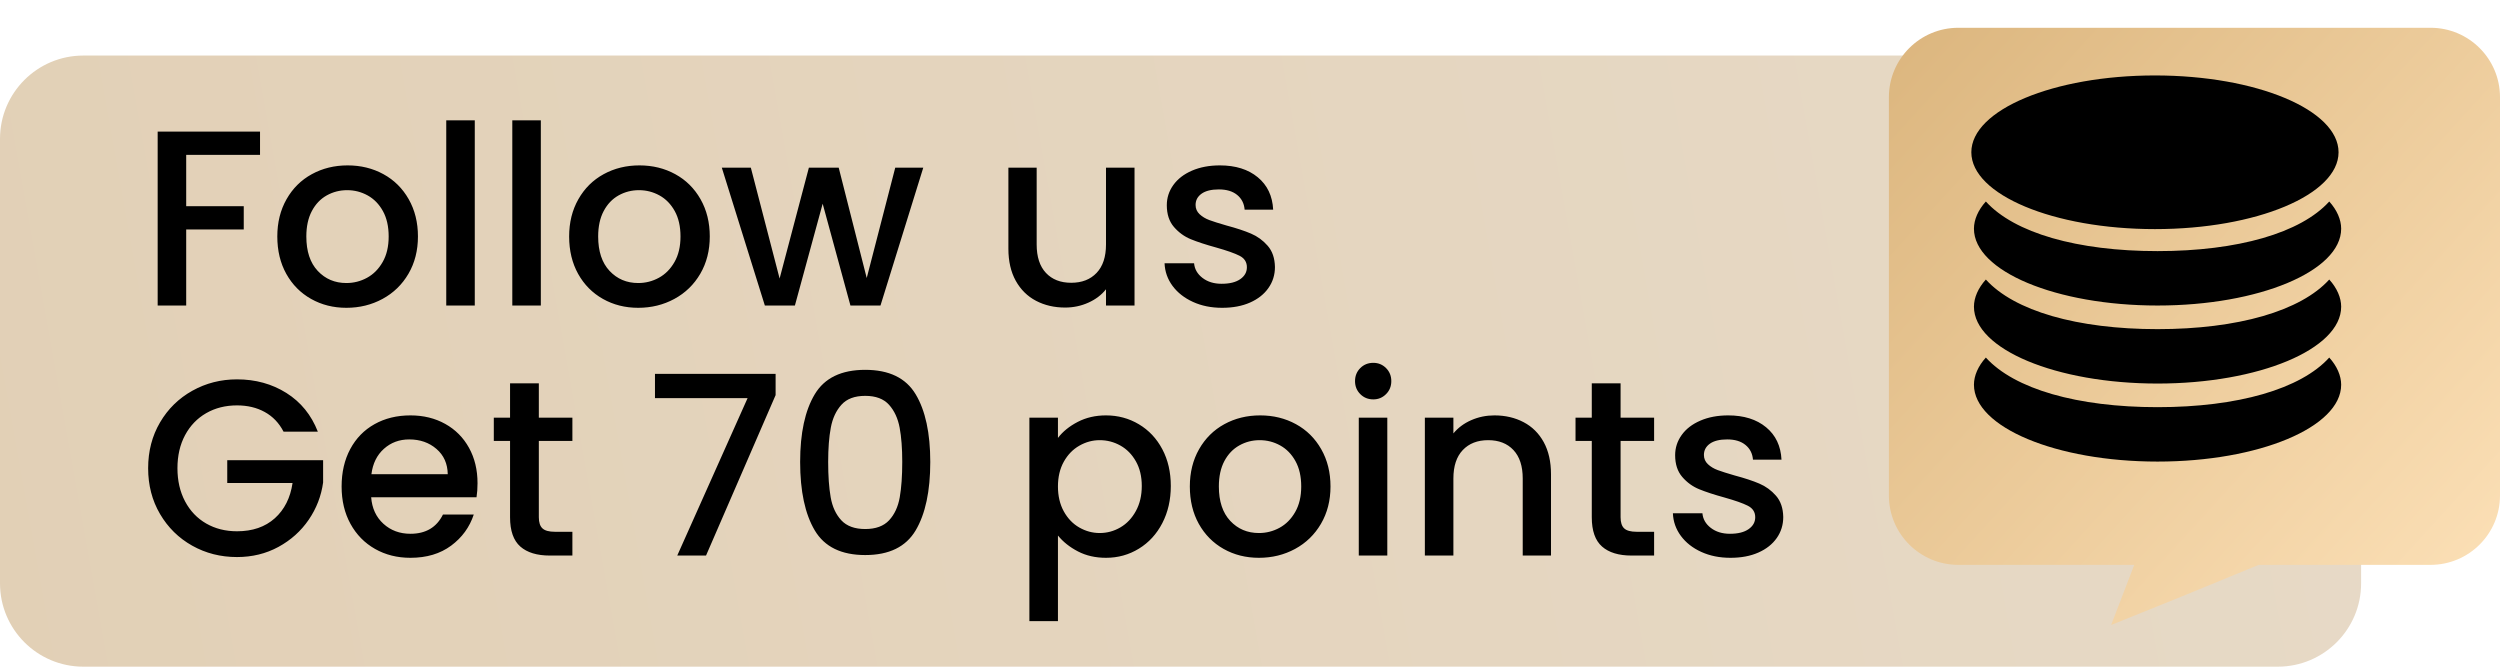
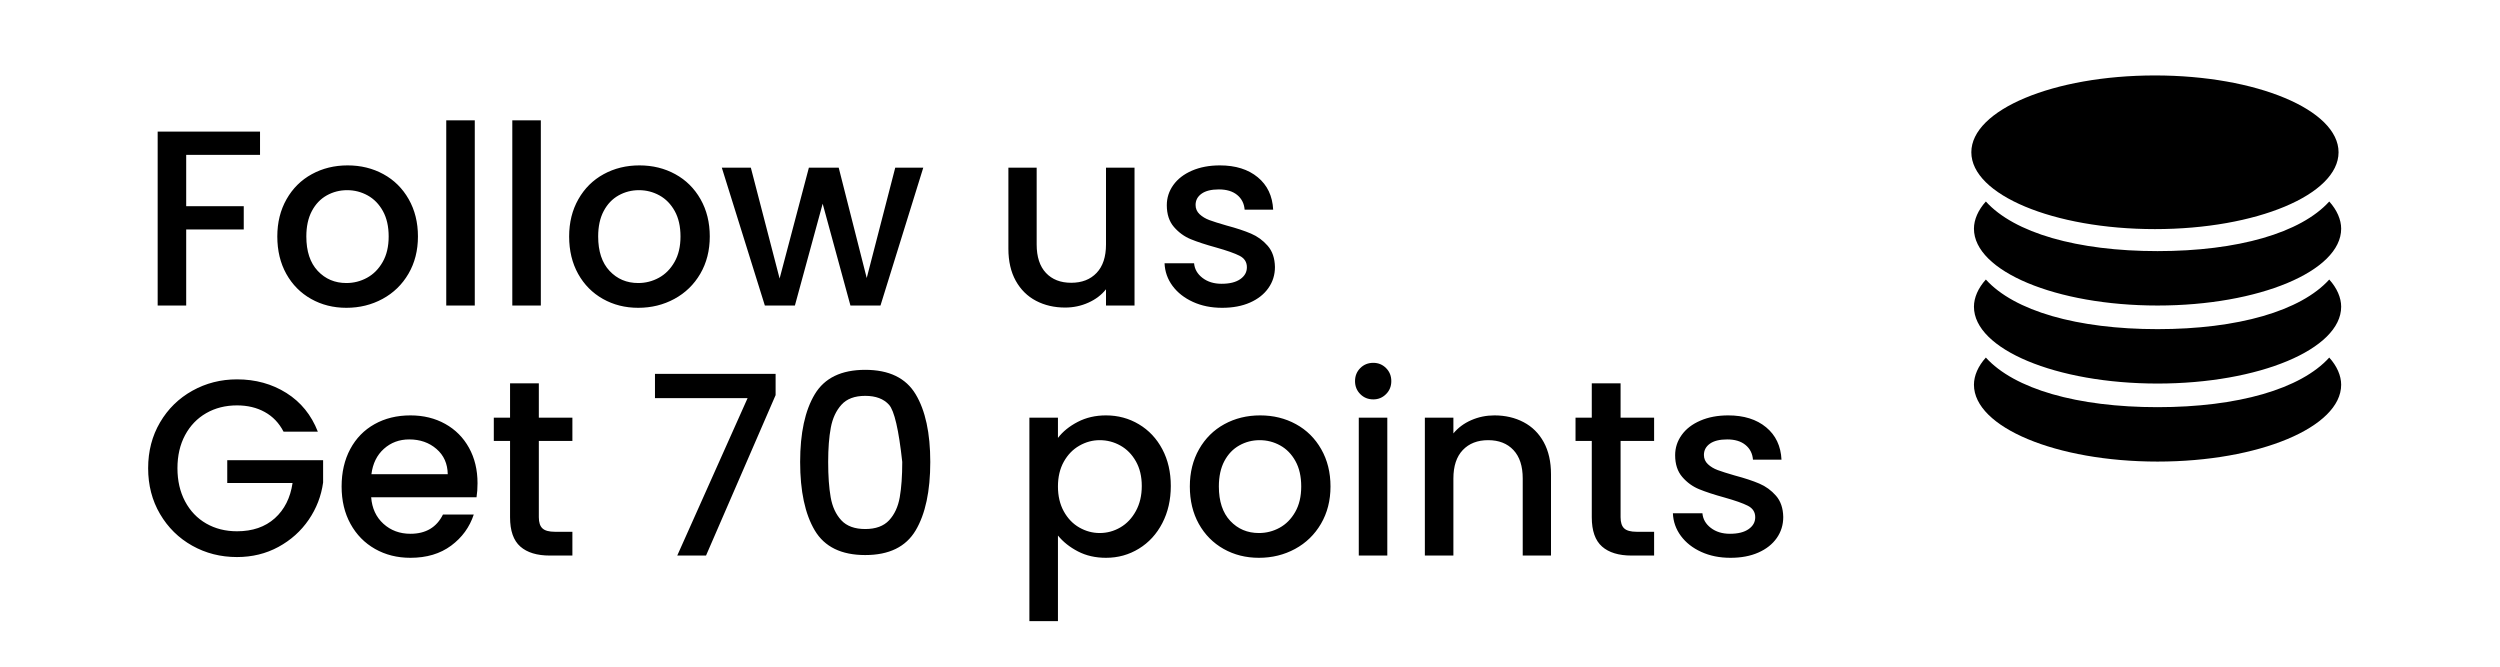
<svg xmlns="http://www.w3.org/2000/svg" fill="none" version="1.1" width="90" height="24" viewBox="0 0 90 24">
  <defs>
    <linearGradient x1="1.042" y1="0.13" x2="-0.051" y2="0.181" id="master_svg0_1_832">
      <stop offset="0%" stop-color="#E7DAC7" stop-opacity="1" />
      <stop offset="100%" stop-color="#E2D0B6" stop-opacity="1" />
    </linearGradient>
    <filter id="master_svg1_4_14" filterUnits="objectBoundingBox" color-interpolation-filters="sRGB" x="-0.045" y="0" width="1.045" height="1.047">
      <feFlood flood-opacity="0" result="BackgroundImageFix" />
      <feColorMatrix in="SourceAlpha" type="matrix" values="0 0 0 0 0 0 0 0 0 0 0 0 0 0 0 0 0 0 127 0" />
      <feOffset dy="1" dx="-1" />
      <feGaussianBlur stdDeviation="0" />
      <feColorMatrix type="matrix" values="0 0 0 0 0.761 0 0 0 0 0.635 0 0 0 0 0.439 0 0 0 1 0" />
      <feBlend mode="normal" in2="BackgroundImageFix" result="effect1_dropShadow" />
      <feBlend mode="normal" in="SourceGraphic" in2="effect1_dropShadow" result="shape" />
    </filter>
    <linearGradient x1="1" y1="-0.026" x2="-0.128" y2="0.974" id="master_svg2_1_0560">
      <stop offset="0%" stop-color="#DBB57D" stop-opacity="1" />
      <stop offset="100%" stop-color="#FFE4BC" stop-opacity="1" />
    </linearGradient>
  </defs>
  <g>
    <g>
-       <path d="M0,21L0,5C0,3.343,1.343,2,3,2L82,2C83.657,2,85,3.343,85,5L85,21C85,22.657,83.657,24,82,24L3,24C1.343,24,0,22.657,0,21Z" fill="url(#master_svg0_1_832)" fill-opacity="1" />
-     </g>
+       </g>
    <g>
-       <path d="M9.361,4.738L9.361,5.576L6.703,5.576L6.703,7.423L8.775,7.423L8.775,8.261L6.703,8.261L6.703,11L5.676,11L5.676,4.738L9.361,4.738ZM12.469,11.081Q11.767,11.081,11.199,10.761Q10.631,10.441,10.307,9.86Q9.983,9.279,9.983,8.513Q9.983,7.756,10.316,7.171Q10.649,6.585,11.226,6.27Q11.803,5.954,12.515,5.954Q13.226,5.954,13.803,6.27Q14.38,6.585,14.713,7.171Q15.046,7.756,15.046,8.513Q15.046,9.27,14.704,9.856Q14.362,10.441,13.771,10.761Q13.181,11.081,12.469,11.081ZM12.469,10.189Q12.866,10.189,13.213,10Q13.56,9.811,13.776,9.432Q13.992,9.054,13.992,8.513Q13.992,7.973,13.785,7.599Q13.578,7.225,13.235,7.035Q12.893,6.846,12.497,6.846Q12.1,6.846,11.762,7.035Q11.424,7.225,11.226,7.599Q11.028,7.973,11.028,8.513Q11.028,9.315,11.438,9.752Q11.848,10.189,12.469,10.189ZM17.092,4.332L17.092,11L16.065,11L16.065,4.332L17.092,4.332ZM19.47,4.332L19.47,11L18.443,11L18.443,4.332L19.47,4.332ZM22.975,11.081Q22.273,11.081,21.705,10.761Q21.137,10.441,20.813,9.86Q20.489,9.279,20.489,8.513Q20.489,7.756,20.822,7.171Q21.155,6.585,21.732,6.27Q22.309,5.954,23.02,5.954Q23.732,5.954,24.309,6.27Q24.886,6.585,25.219,7.171Q25.552,7.756,25.552,8.513Q25.552,9.27,25.21,9.856Q24.868,10.441,24.277,10.761Q23.687,11.081,22.975,11.081ZM22.975,10.189Q23.372,10.189,23.719,10Q24.066,9.811,24.282,9.432Q24.498,9.054,24.498,8.513Q24.498,7.973,24.291,7.599Q24.084,7.225,23.741,7.035Q23.399,6.846,23.002,6.846Q22.606,6.846,22.268,7.035Q21.93,7.225,21.732,7.599Q21.534,7.973,21.534,8.513Q21.534,9.315,21.944,9.752Q22.354,10.189,22.975,10.189ZM33.238,6.035L31.697,11L30.616,11L29.616,7.333L28.616,11L27.535,11L25.985,6.035L27.03,6.035L28.066,10.027L29.12,6.035L30.193,6.035L31.202,10.009L32.229,6.035L33.238,6.035ZM40.843,6.035L40.843,11L39.816,11L39.816,10.414Q39.572,10.721,39.18,10.896Q38.788,11.072,38.347,11.072Q37.761,11.072,37.297,10.829Q36.833,10.586,36.567,10.108Q36.302,9.63,36.302,8.955L36.302,6.035L37.32,6.035L37.32,8.802Q37.32,9.468,37.653,9.824Q37.987,10.18,38.563,10.18Q39.14,10.18,39.478,9.824Q39.816,9.468,39.816,8.802L39.816,6.035L40.843,6.035ZM43.996,11.081Q43.411,11.081,42.947,10.869Q42.483,10.658,42.212,10.293Q41.942,9.928,41.924,9.477L42.987,9.477Q43.014,9.793,43.289,10.004Q43.564,10.216,43.978,10.216Q44.411,10.216,44.65,10.049Q44.888,9.883,44.888,9.621Q44.888,9.342,44.623,9.207Q44.357,9.072,43.78,8.91Q43.221,8.756,42.87,8.612Q42.519,8.468,42.262,8.171Q42.005,7.873,42.005,7.387Q42.005,6.99,42.239,6.662Q42.474,6.333,42.911,6.143Q43.348,5.954,43.915,5.954Q44.762,5.954,45.28,6.382Q45.798,6.81,45.834,7.549L44.807,7.549Q44.78,7.216,44.537,7.017Q44.294,6.819,43.879,6.819Q43.474,6.819,43.258,6.972Q43.041,7.126,43.041,7.378Q43.041,7.576,43.185,7.711Q43.33,7.846,43.537,7.923Q43.744,8,44.15,8.117Q44.69,8.261,45.037,8.41Q45.384,8.558,45.636,8.847Q45.889,9.135,45.898,9.612Q45.898,10.036,45.663,10.369Q45.429,10.703,45.001,10.892Q44.573,11.081,43.996,11.081ZM10.208,15.54Q9.965,15.071,9.532,14.833Q9.1,14.594,8.532,14.594Q7.91,14.594,7.424,14.873Q6.937,15.153,6.662,15.666Q6.388,16.18,6.388,16.855Q6.388,17.531,6.662,18.049Q6.937,18.567,7.424,18.847Q7.91,19.126,8.532,19.126Q9.37,19.126,9.893,18.658Q10.415,18.189,10.532,17.387L8.181,17.387L8.181,16.567L11.632,16.567L11.632,17.369Q11.532,18.099,11.113,18.712Q10.694,19.324,10.023,19.689Q9.352,20.054,8.532,20.054Q7.649,20.054,6.919,19.644Q6.189,19.234,5.761,18.504Q5.333,17.775,5.333,16.855Q5.333,15.936,5.761,15.207Q6.189,14.477,6.924,14.067Q7.658,13.657,8.532,13.657Q9.532,13.657,10.312,14.148Q11.091,14.639,11.442,15.54L10.208,15.54ZM17.191,17.396Q17.191,17.675,17.155,17.901L13.362,17.901Q13.407,18.495,13.803,18.856Q14.199,19.216,14.776,19.216Q15.605,19.216,15.947,18.522L17.056,18.522Q16.83,19.207,16.24,19.644Q15.65,20.081,14.776,20.081Q14.064,20.081,13.501,19.761Q12.938,19.441,12.618,18.86Q12.298,18.279,12.298,17.513Q12.298,16.747,12.609,16.166Q12.92,15.585,13.483,15.27Q14.046,14.954,14.776,14.954Q15.479,14.954,16.029,15.261Q16.578,15.567,16.884,16.121Q17.191,16.675,17.191,17.396ZM16.119,17.072Q16.11,16.504,15.713,16.162Q15.317,15.819,14.731,15.819Q14.199,15.819,13.821,16.157Q13.443,16.495,13.371,17.072L16.119,17.072ZM19.398,15.873L19.398,18.621Q19.398,18.901,19.529,19.022Q19.66,19.144,19.975,19.144L20.606,19.144L20.606,20L19.795,20Q19.101,20,18.732,19.676Q18.362,19.351,18.362,18.621L18.362,15.873L17.777,15.873L17.777,15.035L18.362,15.035L18.362,13.801L19.398,13.801L19.398,15.035L20.606,15.035L20.606,15.873L19.398,15.873ZM27.922,14.224L25.417,20L24.381,20L26.913,14.333L23.579,14.333L23.579,13.459L27.922,13.459L27.922,14.224ZM28.805,16.63Q28.805,15.071,29.332,14.193Q29.859,13.314,31.148,13.314Q32.436,13.314,32.963,14.193Q33.49,15.071,33.49,16.63Q33.49,18.207,32.963,19.095Q32.436,19.982,31.148,19.982Q29.859,19.982,29.332,19.095Q28.805,18.207,28.805,16.63ZM32.481,16.63Q32.481,15.9,32.387,15.396Q32.292,14.891,32.004,14.571Q31.715,14.251,31.148,14.251Q30.58,14.251,30.292,14.571Q30.003,14.891,29.909,15.396Q29.814,15.9,29.814,16.63Q29.814,17.387,29.904,17.901Q29.994,18.414,30.287,18.73Q30.58,19.045,31.148,19.045Q31.715,19.045,32.008,18.73Q32.301,18.414,32.391,17.901Q32.481,17.387,32.481,16.63ZM38.086,15.765Q38.347,15.423,38.797,15.189Q39.248,14.954,39.816,14.954Q40.464,14.954,41,15.274Q41.537,15.594,41.843,16.171Q42.149,16.747,42.149,17.495Q42.149,18.243,41.843,18.833Q41.537,19.423,41,19.752Q40.464,20.081,39.816,20.081Q39.248,20.081,38.806,19.851Q38.365,19.622,38.086,19.279L38.086,22.361L37.058,22.361L37.058,15.035L38.086,15.035L38.086,15.765ZM41.104,17.495Q41.104,16.982,40.892,16.608Q40.681,16.234,40.334,16.04Q39.987,15.846,39.59,15.846Q39.203,15.846,38.856,16.045Q38.509,16.243,38.297,16.621Q38.086,17,38.086,17.513Q38.086,18.027,38.297,18.41Q38.509,18.793,38.856,18.991Q39.203,19.189,39.59,19.189Q39.987,19.189,40.334,18.986Q40.681,18.784,40.892,18.396Q41.104,18.009,41.104,17.495ZM45.321,20.081Q44.618,20.081,44.05,19.761Q43.483,19.441,43.158,18.86Q42.834,18.279,42.834,17.513Q42.834,16.756,43.167,16.171Q43.501,15.585,44.077,15.27Q44.654,14.954,45.366,14.954Q46.078,14.954,46.654,15.27Q47.231,15.585,47.564,16.171Q47.898,16.756,47.898,17.513Q47.898,18.27,47.555,18.856Q47.213,19.441,46.623,19.761Q46.033,20.081,45.321,20.081ZM45.321,19.189Q45.717,19.189,46.064,19Q46.411,18.811,46.627,18.432Q46.844,18.054,46.844,17.513Q46.844,16.973,46.636,16.599Q46.429,16.225,46.087,16.036Q45.744,15.846,45.348,15.846Q44.951,15.846,44.614,16.036Q44.276,16.225,44.077,16.599Q43.879,16.973,43.879,17.513Q43.879,18.315,44.289,18.752Q44.699,19.189,45.321,19.189ZM49.439,14.378Q49.159,14.378,48.97,14.188Q48.781,13.999,48.781,13.72Q48.781,13.441,48.97,13.251Q49.159,13.062,49.439,13.062Q49.709,13.062,49.898,13.251Q50.087,13.441,50.087,13.72Q50.087,13.999,49.898,14.188Q49.709,14.378,49.439,14.378ZM49.943,15.035L49.943,20L48.916,20L48.916,15.035L49.943,15.035ZM53.8,14.954Q54.385,14.954,54.849,15.198Q55.313,15.441,55.575,15.918Q55.836,16.396,55.836,17.072L55.836,20L54.818,20L54.818,17.225Q54.818,16.558,54.484,16.202Q54.151,15.846,53.574,15.846Q52.998,15.846,52.66,16.202Q52.322,16.558,52.322,17.225L52.322,20L51.295,20L51.295,15.035L52.322,15.035L52.322,15.603Q52.574,15.297,52.966,15.125Q53.358,14.954,53.8,14.954ZM58.341,15.873L58.341,18.621Q58.341,18.901,58.471,19.022Q58.602,19.144,58.917,19.144L59.548,19.144L59.548,20L58.737,20Q58.043,20,57.674,19.676Q57.304,19.351,57.304,18.621L57.304,15.873L56.719,15.873L56.719,15.035L57.304,15.035L57.304,13.801L58.341,13.801L58.341,15.035L59.548,15.035L59.548,15.873L58.341,15.873ZM62.296,20.081Q61.711,20.081,61.246,19.869Q60.782,19.658,60.512,19.293Q60.242,18.928,60.224,18.477L61.287,18.477Q61.314,18.793,61.589,19.004Q61.864,19.216,62.278,19.216Q62.711,19.216,62.949,19.049Q63.188,18.883,63.188,18.621Q63.188,18.342,62.922,18.207Q62.657,18.072,62.08,17.91Q61.521,17.756,61.17,17.612Q60.818,17.468,60.562,17.171Q60.305,16.873,60.305,16.387Q60.305,15.99,60.539,15.662Q60.773,15.333,61.21,15.144Q61.647,14.954,62.215,14.954Q63.062,14.954,63.58,15.382Q64.098,15.81,64.134,16.549L63.107,16.549Q63.08,16.216,62.837,16.018Q62.594,15.819,62.179,15.819Q61.774,15.819,61.557,15.972Q61.341,16.126,61.341,16.378Q61.341,16.576,61.485,16.711Q61.629,16.846,61.837,16.923Q62.044,17,62.449,17.117Q62.99,17.261,63.337,17.41Q63.684,17.558,63.936,17.847Q64.188,18.135,64.197,18.612Q64.197,19.036,63.963,19.369Q63.729,19.703,63.301,19.892Q62.873,20.081,62.296,20.081Z" fill="#000000" fill-opacity="1" />
+       <path d="M9.361,4.738L9.361,5.576L6.703,5.576L6.703,7.423L8.775,7.423L8.775,8.261L6.703,8.261L6.703,11L5.676,11L5.676,4.738L9.361,4.738ZM12.469,11.081Q11.767,11.081,11.199,10.761Q10.631,10.441,10.307,9.86Q9.983,9.279,9.983,8.513Q9.983,7.756,10.316,7.171Q10.649,6.585,11.226,6.27Q11.803,5.954,12.515,5.954Q13.226,5.954,13.803,6.27Q14.38,6.585,14.713,7.171Q15.046,7.756,15.046,8.513Q15.046,9.27,14.704,9.856Q14.362,10.441,13.771,10.761Q13.181,11.081,12.469,11.081ZM12.469,10.189Q12.866,10.189,13.213,10Q13.56,9.811,13.776,9.432Q13.992,9.054,13.992,8.513Q13.992,7.973,13.785,7.599Q13.578,7.225,13.235,7.035Q12.893,6.846,12.497,6.846Q12.1,6.846,11.762,7.035Q11.424,7.225,11.226,7.599Q11.028,7.973,11.028,8.513Q11.028,9.315,11.438,9.752Q11.848,10.189,12.469,10.189ZM17.092,4.332L17.092,11L16.065,11L16.065,4.332L17.092,4.332ZM19.47,4.332L19.47,11L18.443,11L18.443,4.332L19.47,4.332ZM22.975,11.081Q22.273,11.081,21.705,10.761Q21.137,10.441,20.813,9.86Q20.489,9.279,20.489,8.513Q20.489,7.756,20.822,7.171Q21.155,6.585,21.732,6.27Q22.309,5.954,23.02,5.954Q23.732,5.954,24.309,6.27Q24.886,6.585,25.219,7.171Q25.552,7.756,25.552,8.513Q25.552,9.27,25.21,9.856Q24.868,10.441,24.277,10.761Q23.687,11.081,22.975,11.081ZM22.975,10.189Q23.372,10.189,23.719,10Q24.066,9.811,24.282,9.432Q24.498,9.054,24.498,8.513Q24.498,7.973,24.291,7.599Q24.084,7.225,23.741,7.035Q23.399,6.846,23.002,6.846Q22.606,6.846,22.268,7.035Q21.93,7.225,21.732,7.599Q21.534,7.973,21.534,8.513Q21.534,9.315,21.944,9.752Q22.354,10.189,22.975,10.189ZM33.238,6.035L31.697,11L30.616,11L29.616,7.333L28.616,11L27.535,11L25.985,6.035L27.03,6.035L28.066,10.027L29.12,6.035L30.193,6.035L31.202,10.009L32.229,6.035L33.238,6.035ZM40.843,6.035L40.843,11L39.816,11L39.816,10.414Q39.572,10.721,39.18,10.896Q38.788,11.072,38.347,11.072Q37.761,11.072,37.297,10.829Q36.833,10.586,36.567,10.108Q36.302,9.63,36.302,8.955L36.302,6.035L37.32,6.035L37.32,8.802Q37.32,9.468,37.653,9.824Q37.987,10.18,38.563,10.18Q39.14,10.18,39.478,9.824Q39.816,9.468,39.816,8.802L39.816,6.035L40.843,6.035ZM43.996,11.081Q43.411,11.081,42.947,10.869Q42.483,10.658,42.212,10.293Q41.942,9.928,41.924,9.477L42.987,9.477Q43.014,9.793,43.289,10.004Q43.564,10.216,43.978,10.216Q44.411,10.216,44.65,10.049Q44.888,9.883,44.888,9.621Q44.888,9.342,44.623,9.207Q44.357,9.072,43.78,8.91Q43.221,8.756,42.87,8.612Q42.519,8.468,42.262,8.171Q42.005,7.873,42.005,7.387Q42.005,6.99,42.239,6.662Q42.474,6.333,42.911,6.143Q43.348,5.954,43.915,5.954Q44.762,5.954,45.28,6.382Q45.798,6.81,45.834,7.549L44.807,7.549Q44.78,7.216,44.537,7.017Q44.294,6.819,43.879,6.819Q43.474,6.819,43.258,6.972Q43.041,7.126,43.041,7.378Q43.041,7.576,43.185,7.711Q43.33,7.846,43.537,7.923Q43.744,8,44.15,8.117Q44.69,8.261,45.037,8.41Q45.384,8.558,45.636,8.847Q45.889,9.135,45.898,9.612Q45.898,10.036,45.663,10.369Q45.429,10.703,45.001,10.892Q44.573,11.081,43.996,11.081ZM10.208,15.54Q9.965,15.071,9.532,14.833Q9.1,14.594,8.532,14.594Q7.91,14.594,7.424,14.873Q6.937,15.153,6.662,15.666Q6.388,16.18,6.388,16.855Q6.388,17.531,6.662,18.049Q6.937,18.567,7.424,18.847Q7.91,19.126,8.532,19.126Q9.37,19.126,9.893,18.658Q10.415,18.189,10.532,17.387L8.181,17.387L8.181,16.567L11.632,16.567L11.632,17.369Q11.532,18.099,11.113,18.712Q10.694,19.324,10.023,19.689Q9.352,20.054,8.532,20.054Q7.649,20.054,6.919,19.644Q6.189,19.234,5.761,18.504Q5.333,17.775,5.333,16.855Q5.333,15.936,5.761,15.207Q6.189,14.477,6.924,14.067Q7.658,13.657,8.532,13.657Q9.532,13.657,10.312,14.148Q11.091,14.639,11.442,15.54L10.208,15.54ZM17.191,17.396Q17.191,17.675,17.155,17.901L13.362,17.901Q13.407,18.495,13.803,18.856Q14.199,19.216,14.776,19.216Q15.605,19.216,15.947,18.522L17.056,18.522Q16.83,19.207,16.24,19.644Q15.65,20.081,14.776,20.081Q14.064,20.081,13.501,19.761Q12.938,19.441,12.618,18.86Q12.298,18.279,12.298,17.513Q12.298,16.747,12.609,16.166Q12.92,15.585,13.483,15.27Q14.046,14.954,14.776,14.954Q15.479,14.954,16.029,15.261Q16.578,15.567,16.884,16.121Q17.191,16.675,17.191,17.396ZM16.119,17.072Q16.11,16.504,15.713,16.162Q15.317,15.819,14.731,15.819Q14.199,15.819,13.821,16.157Q13.443,16.495,13.371,17.072L16.119,17.072ZM19.398,15.873L19.398,18.621Q19.398,18.901,19.529,19.022Q19.66,19.144,19.975,19.144L20.606,19.144L20.606,20L19.795,20Q19.101,20,18.732,19.676Q18.362,19.351,18.362,18.621L18.362,15.873L17.777,15.873L17.777,15.035L18.362,15.035L18.362,13.801L19.398,13.801L19.398,15.035L20.606,15.035L20.606,15.873L19.398,15.873ZM27.922,14.224L25.417,20L24.381,20L26.913,14.333L23.579,14.333L23.579,13.459L27.922,13.459L27.922,14.224ZM28.805,16.63Q28.805,15.071,29.332,14.193Q29.859,13.314,31.148,13.314Q32.436,13.314,32.963,14.193Q33.49,15.071,33.49,16.63Q33.49,18.207,32.963,19.095Q32.436,19.982,31.148,19.982Q29.859,19.982,29.332,19.095Q28.805,18.207,28.805,16.63ZM32.481,16.63Q32.292,14.891,32.004,14.571Q31.715,14.251,31.148,14.251Q30.58,14.251,30.292,14.571Q30.003,14.891,29.909,15.396Q29.814,15.9,29.814,16.63Q29.814,17.387,29.904,17.901Q29.994,18.414,30.287,18.73Q30.58,19.045,31.148,19.045Q31.715,19.045,32.008,18.73Q32.301,18.414,32.391,17.901Q32.481,17.387,32.481,16.63ZM38.086,15.765Q38.347,15.423,38.797,15.189Q39.248,14.954,39.816,14.954Q40.464,14.954,41,15.274Q41.537,15.594,41.843,16.171Q42.149,16.747,42.149,17.495Q42.149,18.243,41.843,18.833Q41.537,19.423,41,19.752Q40.464,20.081,39.816,20.081Q39.248,20.081,38.806,19.851Q38.365,19.622,38.086,19.279L38.086,22.361L37.058,22.361L37.058,15.035L38.086,15.035L38.086,15.765ZM41.104,17.495Q41.104,16.982,40.892,16.608Q40.681,16.234,40.334,16.04Q39.987,15.846,39.59,15.846Q39.203,15.846,38.856,16.045Q38.509,16.243,38.297,16.621Q38.086,17,38.086,17.513Q38.086,18.027,38.297,18.41Q38.509,18.793,38.856,18.991Q39.203,19.189,39.59,19.189Q39.987,19.189,40.334,18.986Q40.681,18.784,40.892,18.396Q41.104,18.009,41.104,17.495ZM45.321,20.081Q44.618,20.081,44.05,19.761Q43.483,19.441,43.158,18.86Q42.834,18.279,42.834,17.513Q42.834,16.756,43.167,16.171Q43.501,15.585,44.077,15.27Q44.654,14.954,45.366,14.954Q46.078,14.954,46.654,15.27Q47.231,15.585,47.564,16.171Q47.898,16.756,47.898,17.513Q47.898,18.27,47.555,18.856Q47.213,19.441,46.623,19.761Q46.033,20.081,45.321,20.081ZM45.321,19.189Q45.717,19.189,46.064,19Q46.411,18.811,46.627,18.432Q46.844,18.054,46.844,17.513Q46.844,16.973,46.636,16.599Q46.429,16.225,46.087,16.036Q45.744,15.846,45.348,15.846Q44.951,15.846,44.614,16.036Q44.276,16.225,44.077,16.599Q43.879,16.973,43.879,17.513Q43.879,18.315,44.289,18.752Q44.699,19.189,45.321,19.189ZM49.439,14.378Q49.159,14.378,48.97,14.188Q48.781,13.999,48.781,13.72Q48.781,13.441,48.97,13.251Q49.159,13.062,49.439,13.062Q49.709,13.062,49.898,13.251Q50.087,13.441,50.087,13.72Q50.087,13.999,49.898,14.188Q49.709,14.378,49.439,14.378ZM49.943,15.035L49.943,20L48.916,20L48.916,15.035L49.943,15.035ZM53.8,14.954Q54.385,14.954,54.849,15.198Q55.313,15.441,55.575,15.918Q55.836,16.396,55.836,17.072L55.836,20L54.818,20L54.818,17.225Q54.818,16.558,54.484,16.202Q54.151,15.846,53.574,15.846Q52.998,15.846,52.66,16.202Q52.322,16.558,52.322,17.225L52.322,20L51.295,20L51.295,15.035L52.322,15.035L52.322,15.603Q52.574,15.297,52.966,15.125Q53.358,14.954,53.8,14.954ZM58.341,15.873L58.341,18.621Q58.341,18.901,58.471,19.022Q58.602,19.144,58.917,19.144L59.548,19.144L59.548,20L58.737,20Q58.043,20,57.674,19.676Q57.304,19.351,57.304,18.621L57.304,15.873L56.719,15.873L56.719,15.035L57.304,15.035L57.304,13.801L58.341,13.801L58.341,15.035L59.548,15.035L59.548,15.873L58.341,15.873ZM62.296,20.081Q61.711,20.081,61.246,19.869Q60.782,19.658,60.512,19.293Q60.242,18.928,60.224,18.477L61.287,18.477Q61.314,18.793,61.589,19.004Q61.864,19.216,62.278,19.216Q62.711,19.216,62.949,19.049Q63.188,18.883,63.188,18.621Q63.188,18.342,62.922,18.207Q62.657,18.072,62.08,17.91Q61.521,17.756,61.17,17.612Q60.818,17.468,60.562,17.171Q60.305,16.873,60.305,16.387Q60.305,15.99,60.539,15.662Q60.773,15.333,61.21,15.144Q61.647,14.954,62.215,14.954Q63.062,14.954,63.58,15.382Q64.098,15.81,64.134,16.549L63.107,16.549Q63.08,16.216,62.837,16.018Q62.594,15.819,62.179,15.819Q61.774,15.819,61.557,15.972Q61.341,16.126,61.341,16.378Q61.341,16.576,61.485,16.711Q61.629,16.846,61.837,16.923Q62.044,17,62.449,17.117Q62.99,17.261,63.337,17.41Q63.684,17.558,63.936,17.847Q64.188,18.135,64.197,18.612Q64.197,19.036,63.963,19.369Q63.729,19.703,63.301,19.892Q62.873,20.081,62.296,20.081Z" fill="#000000" fill-opacity="1" />
    </g>
    <g transform="matrix(-1,0,0,1,178,0)">
      <g filter="url(#master_svg1_4_14)">
-         <path d="M89,2.499L89,16.837C89,18.216,90.119,19.335,91.499,19.335L97.687,19.335Q100.5,20.5,103,21.5L102.167,19.335L108.501,19.335C109.881,19.335,111,18.216,111,16.837L111,2.499C111,1.119,109.881,0,108.501,0L91.499,0C90.119,0,89,1.119,89,2.499Z" fill="url(#master_svg2_1_0560)" fill-opacity="1" />
-       </g>
+         </g>
      <g>
        <path d="M100.422,8.248C104.072,8.248,107.032,7.009,107.032,5.482C107.032,3.954,104.072,2.716,100.422,2.716C96.771,2.716,93.812,3.954,93.812,5.482C93.812,7.009,96.771,8.248,100.422,8.248ZM100.328,9.04C103.218,9.04,105.486,8.385,106.509,7.254C106.786,7.56,106.938,7.906,106.938,8.233C106.938,9.761,103.979,10.999,100.328,10.999C96.678,10.999,93.718,9.761,93.718,8.233C93.718,7.906,93.87,7.56,94.147,7.254C95.17,8.385,97.438,9.04,100.328,9.04ZM100.328,11.849C103.218,11.849,105.486,11.194,106.509,10.063C106.786,10.369,106.938,10.715,106.938,11.042C106.938,12.57,103.979,13.808,100.328,13.808C96.678,13.808,93.718,12.57,93.718,11.042C93.718,10.715,93.87,10.369,94.147,10.063C95.17,11.194,97.438,11.849,100.328,11.849ZM106.509,12.872C105.486,14.003,103.218,14.658,100.328,14.658C97.438,14.658,95.17,14.003,94.147,12.872C93.87,13.178,93.718,13.524,93.718,13.851C93.718,15.379,96.678,16.617,100.328,16.617C103.979,16.617,106.938,15.379,106.938,13.851C106.938,13.524,106.786,13.178,106.509,12.872Z" fill-rule="evenodd" fill="#000000" fill-opacity="1" />
      </g>
    </g>
  </g>
</svg>